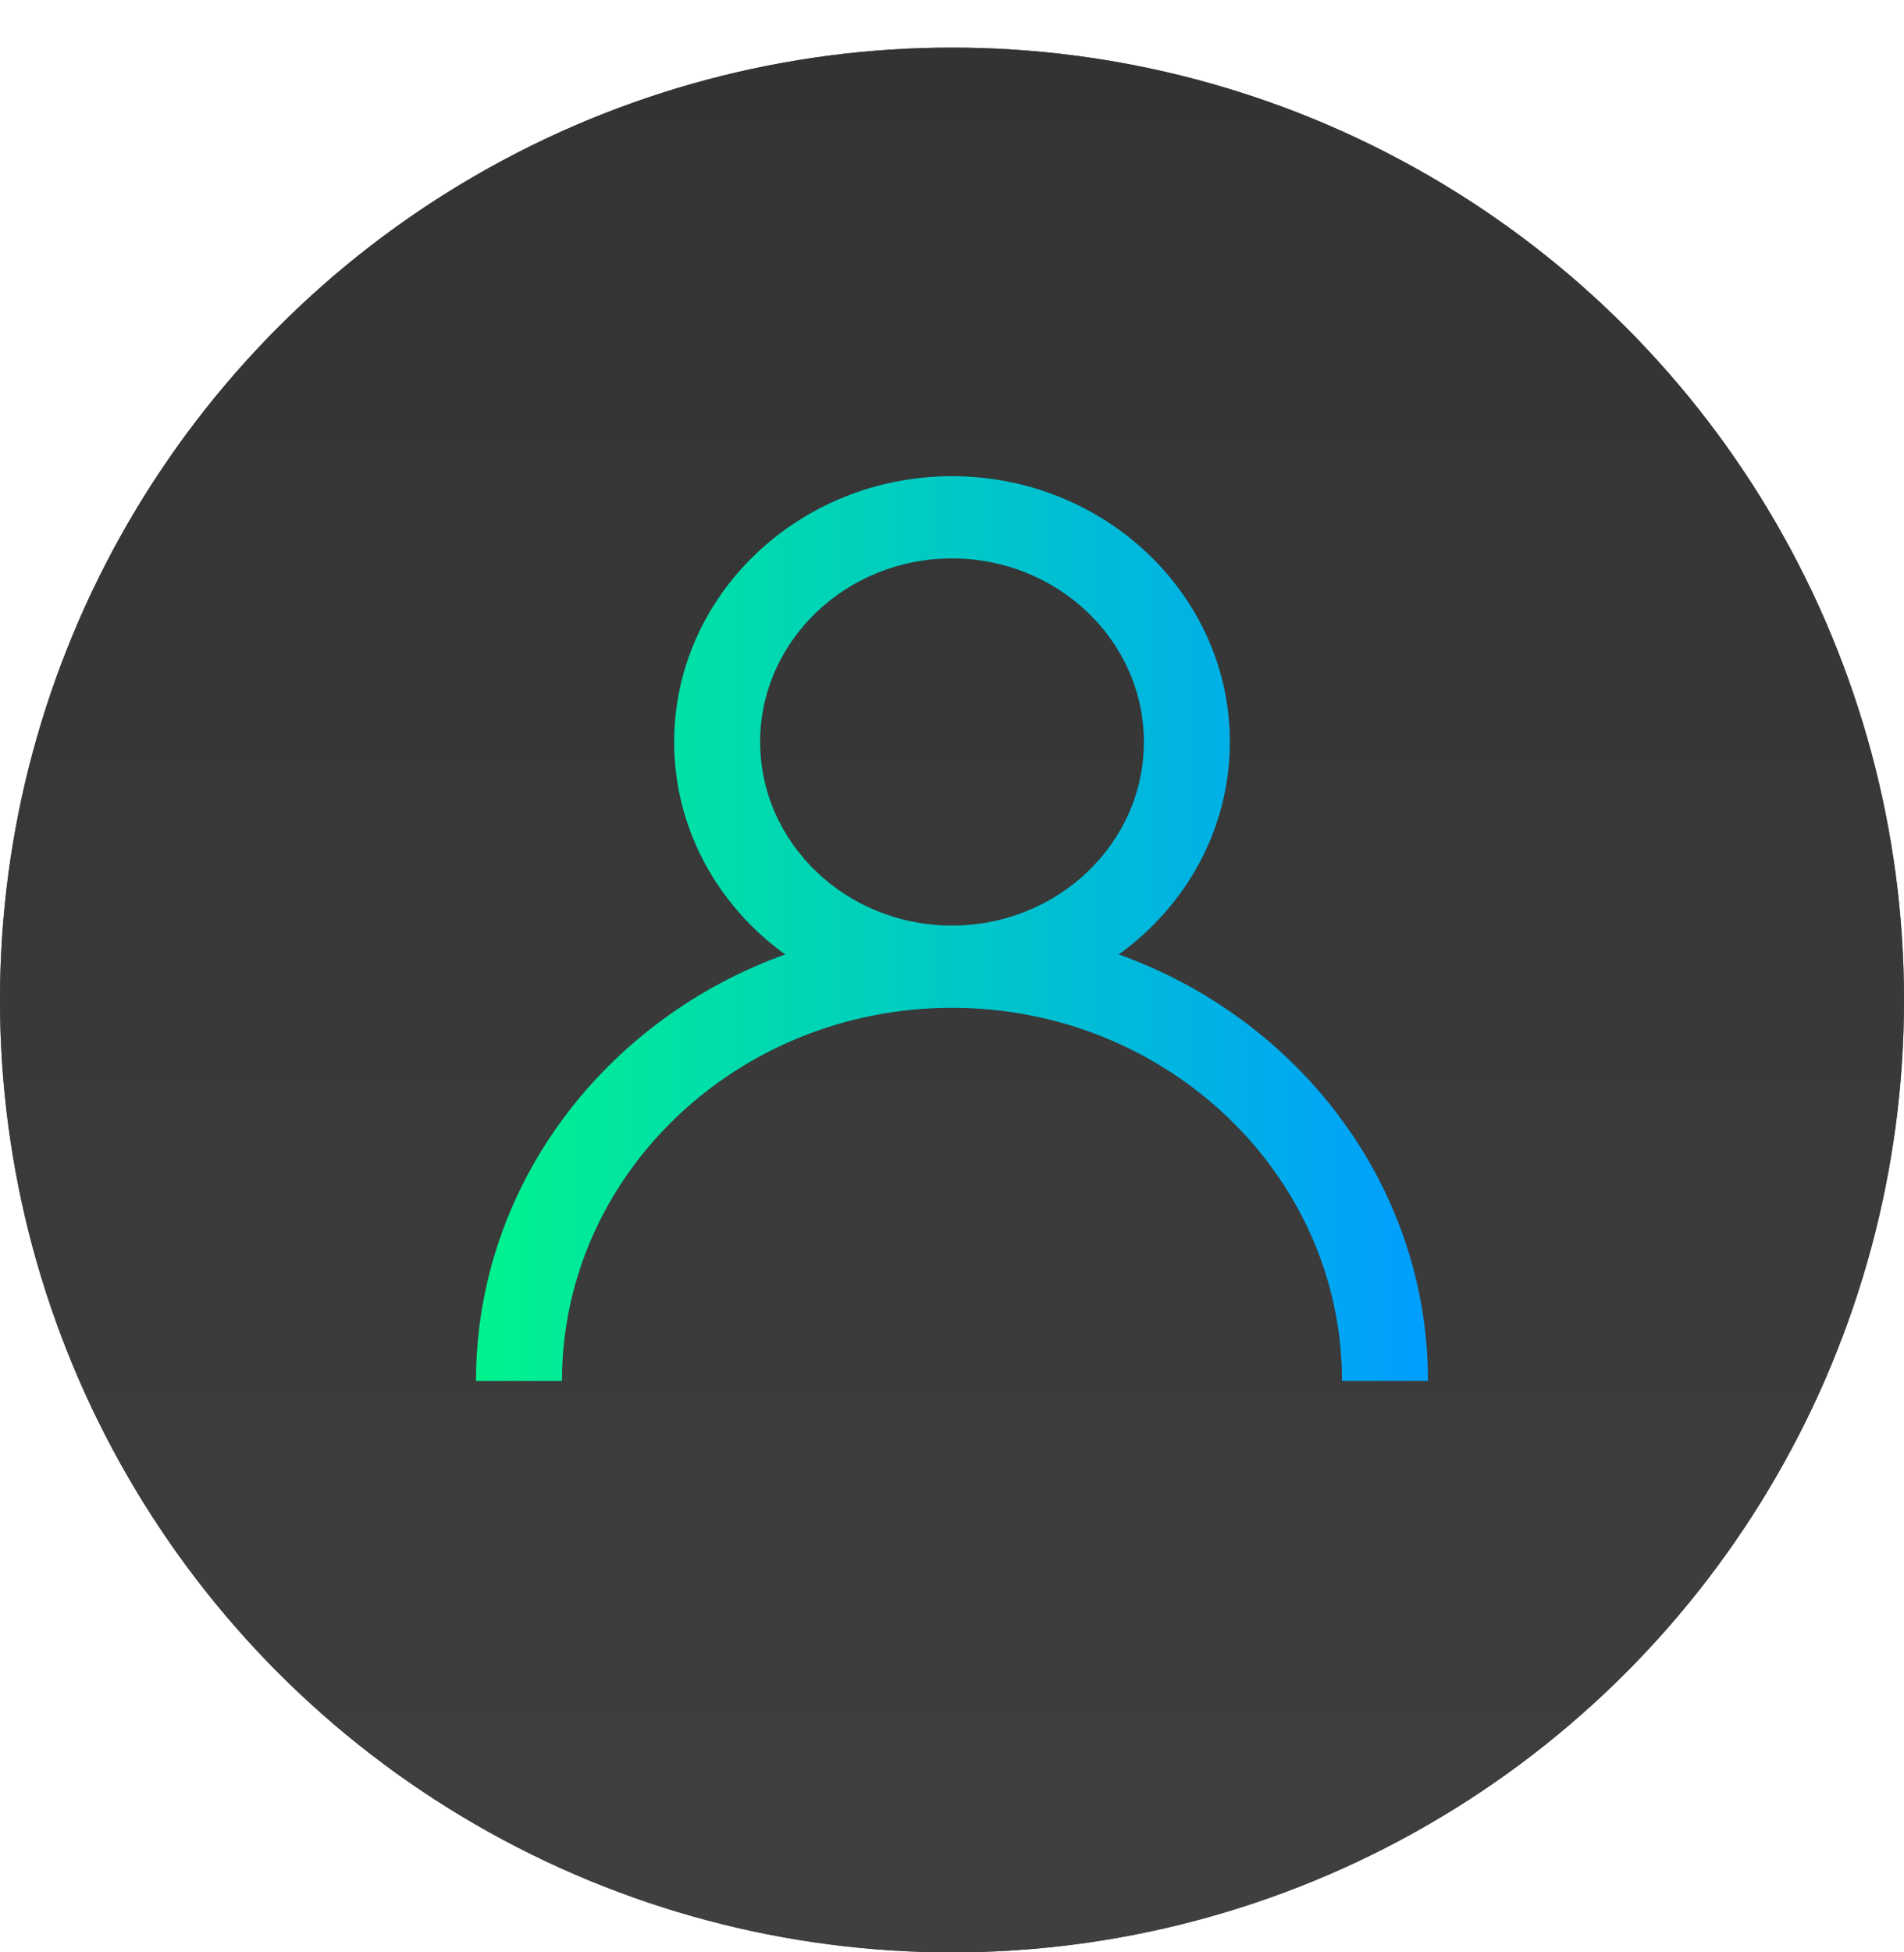
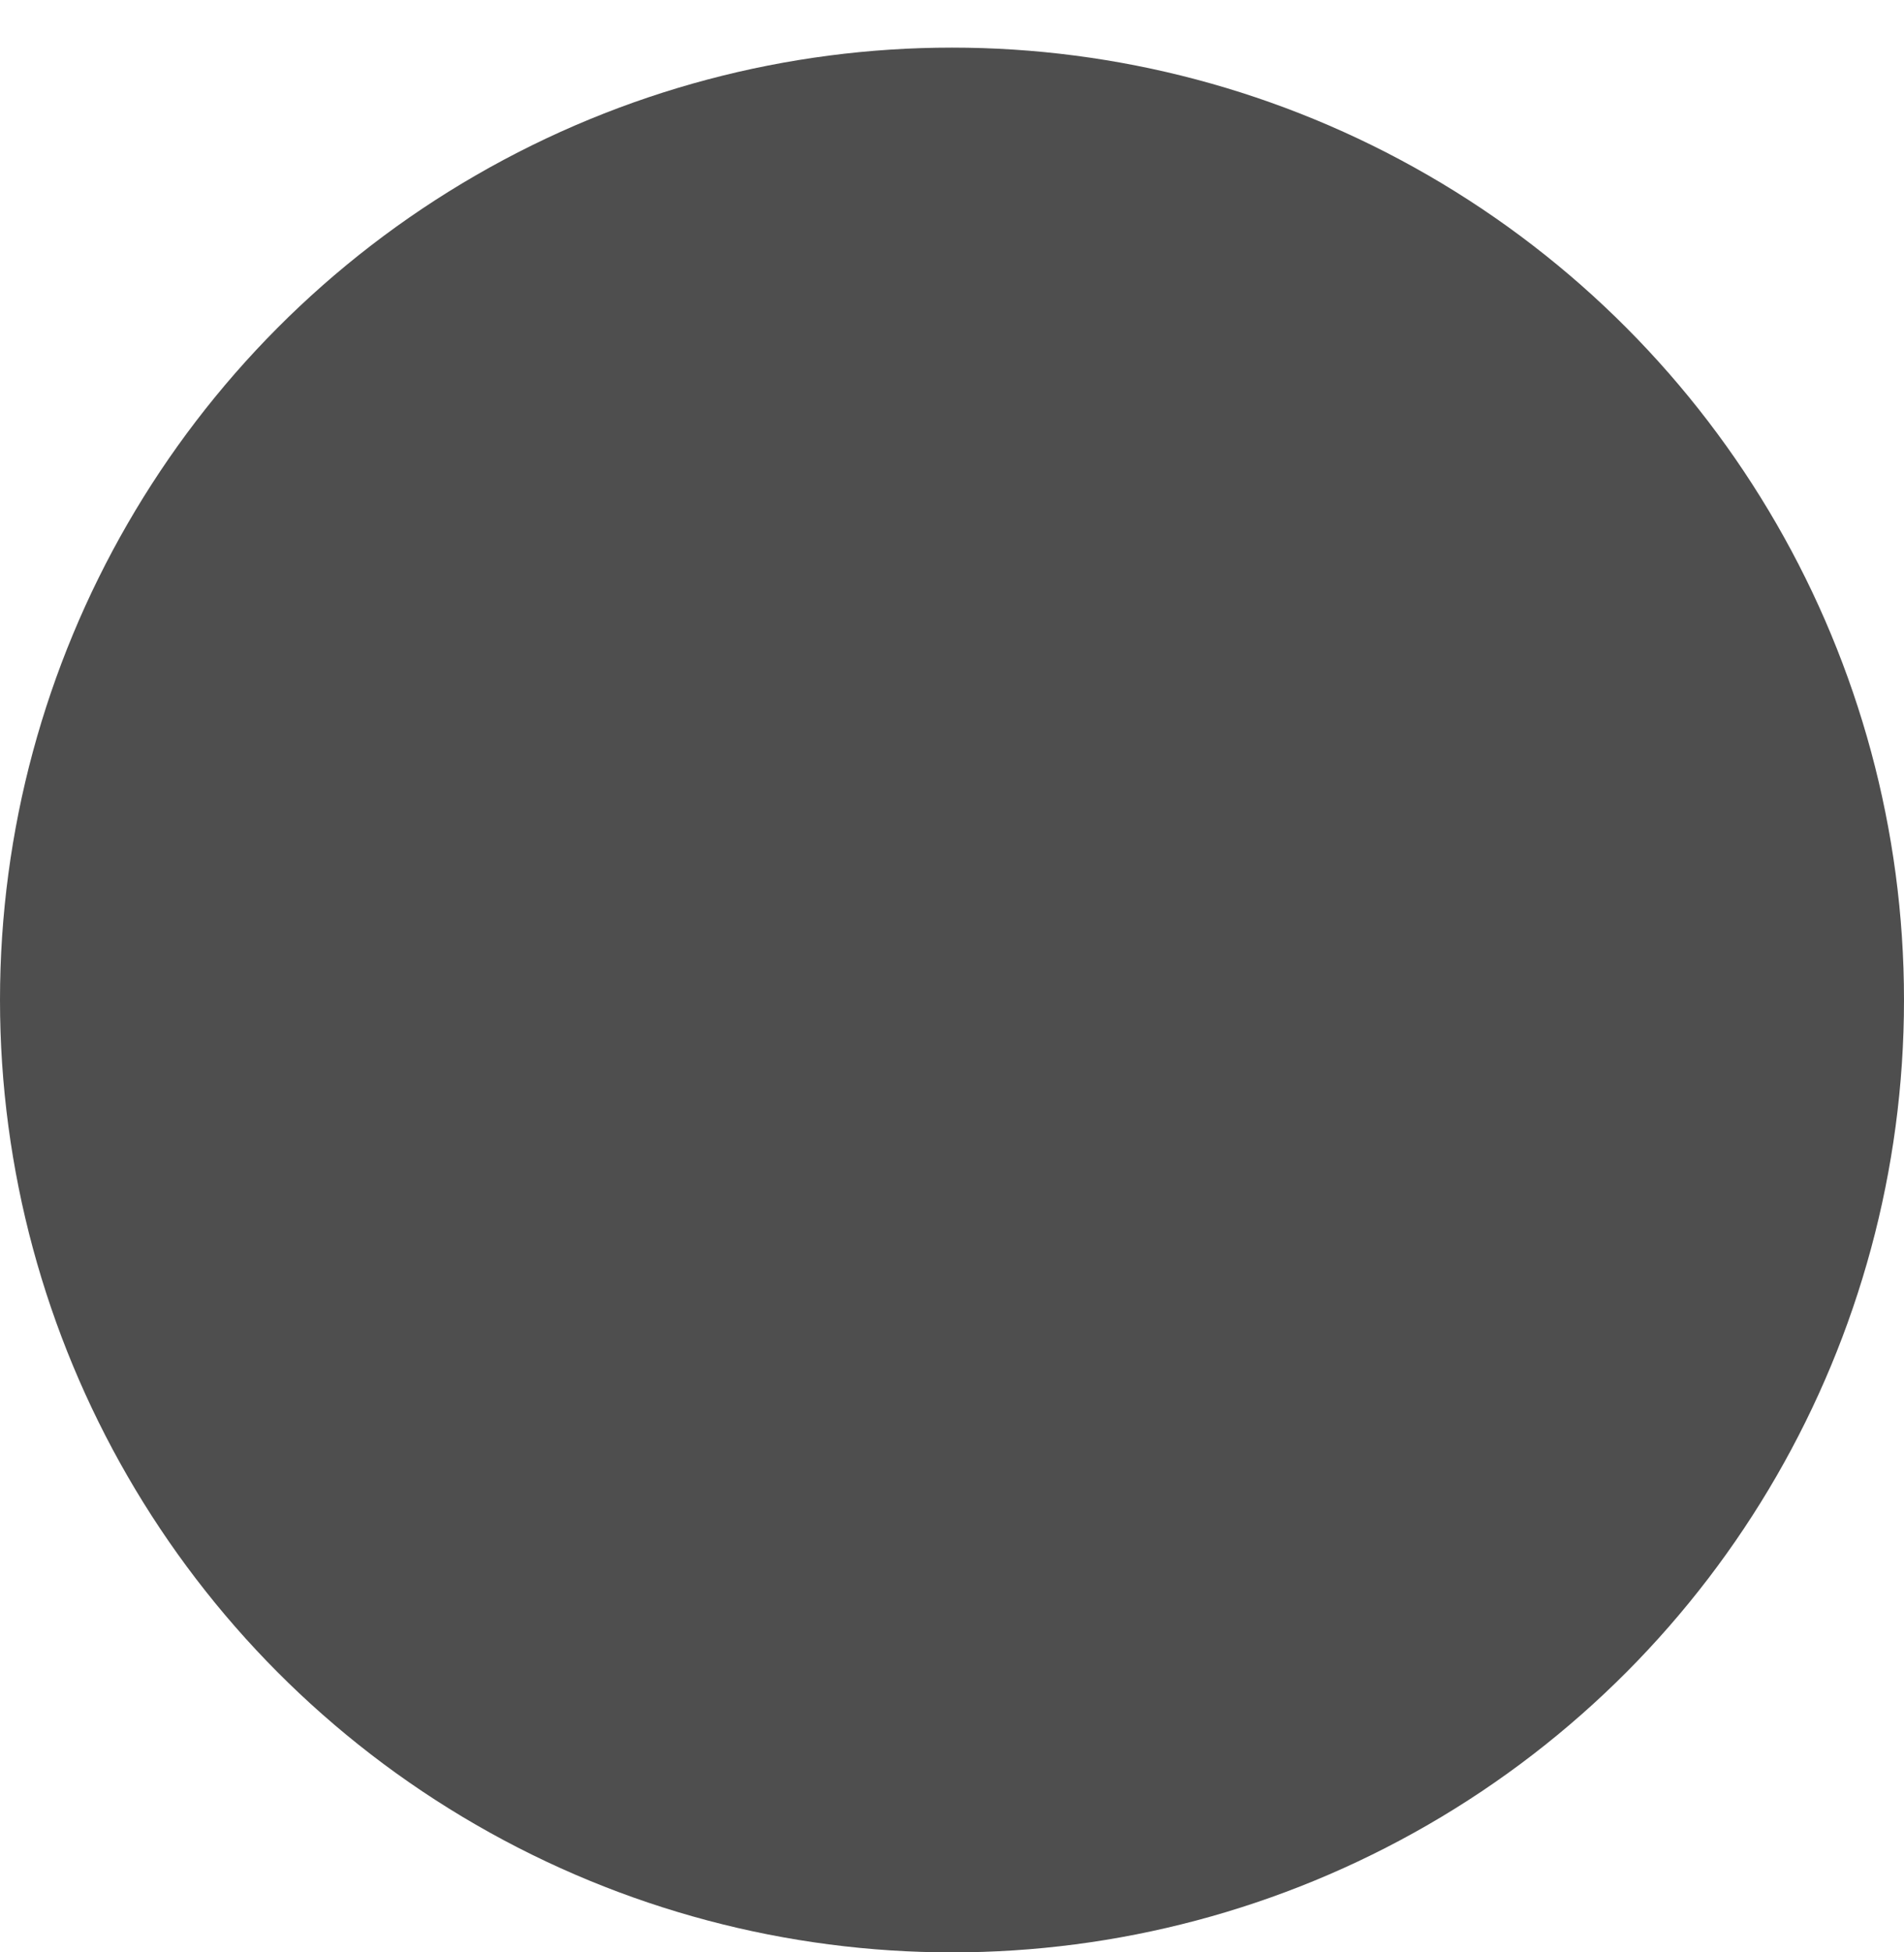
<svg xmlns="http://www.w3.org/2000/svg" width="40" height="41" fill="none">
  <circle cx="20" cy="21" r="20" fill="#4E4E4E" />
-   <circle cx="20" cy="21" r="20" fill="url(#a)" />
-   <path d="M23.504 20.043c1.416-1.02 2.333-2.64 2.333-4.461C25.837 12.504 23.218 10 20 10c-3.218 0-5.837 2.504-5.837 5.582 0 1.821.917 3.442 2.333 4.461C12.706 21.404 10 24.905 10 29h1.806c0-4.32 3.676-7.836 8.194-7.836 4.518 0 8.194 3.515 8.194 7.836H30c0-4.095-2.705-7.596-6.496-8.957Zm-7.535-4.461c0-2.126 1.808-3.855 4.03-3.855 2.224 0 4.032 1.73 4.032 3.855S22.223 19.437 20 19.437s-4.03-1.73-4.03-3.855Z" fill="url(#b)" />
  <defs>
    <linearGradient id="a" x1="20" y1="1" x2="20" y2="41" gradientUnits="userSpaceOnUse">
      <stop stop-color="#333" />
      <stop offset="1" stop-color="#3F3F3F" />
    </linearGradient>
    <linearGradient id="b" x1="10" y1="19.5" x2="30" y2="19.5" gradientUnits="userSpaceOnUse">
      <stop stop-color="#00F38D" />
      <stop offset="1" stop-color="#009EFF" />
    </linearGradient>
  </defs>
</svg>